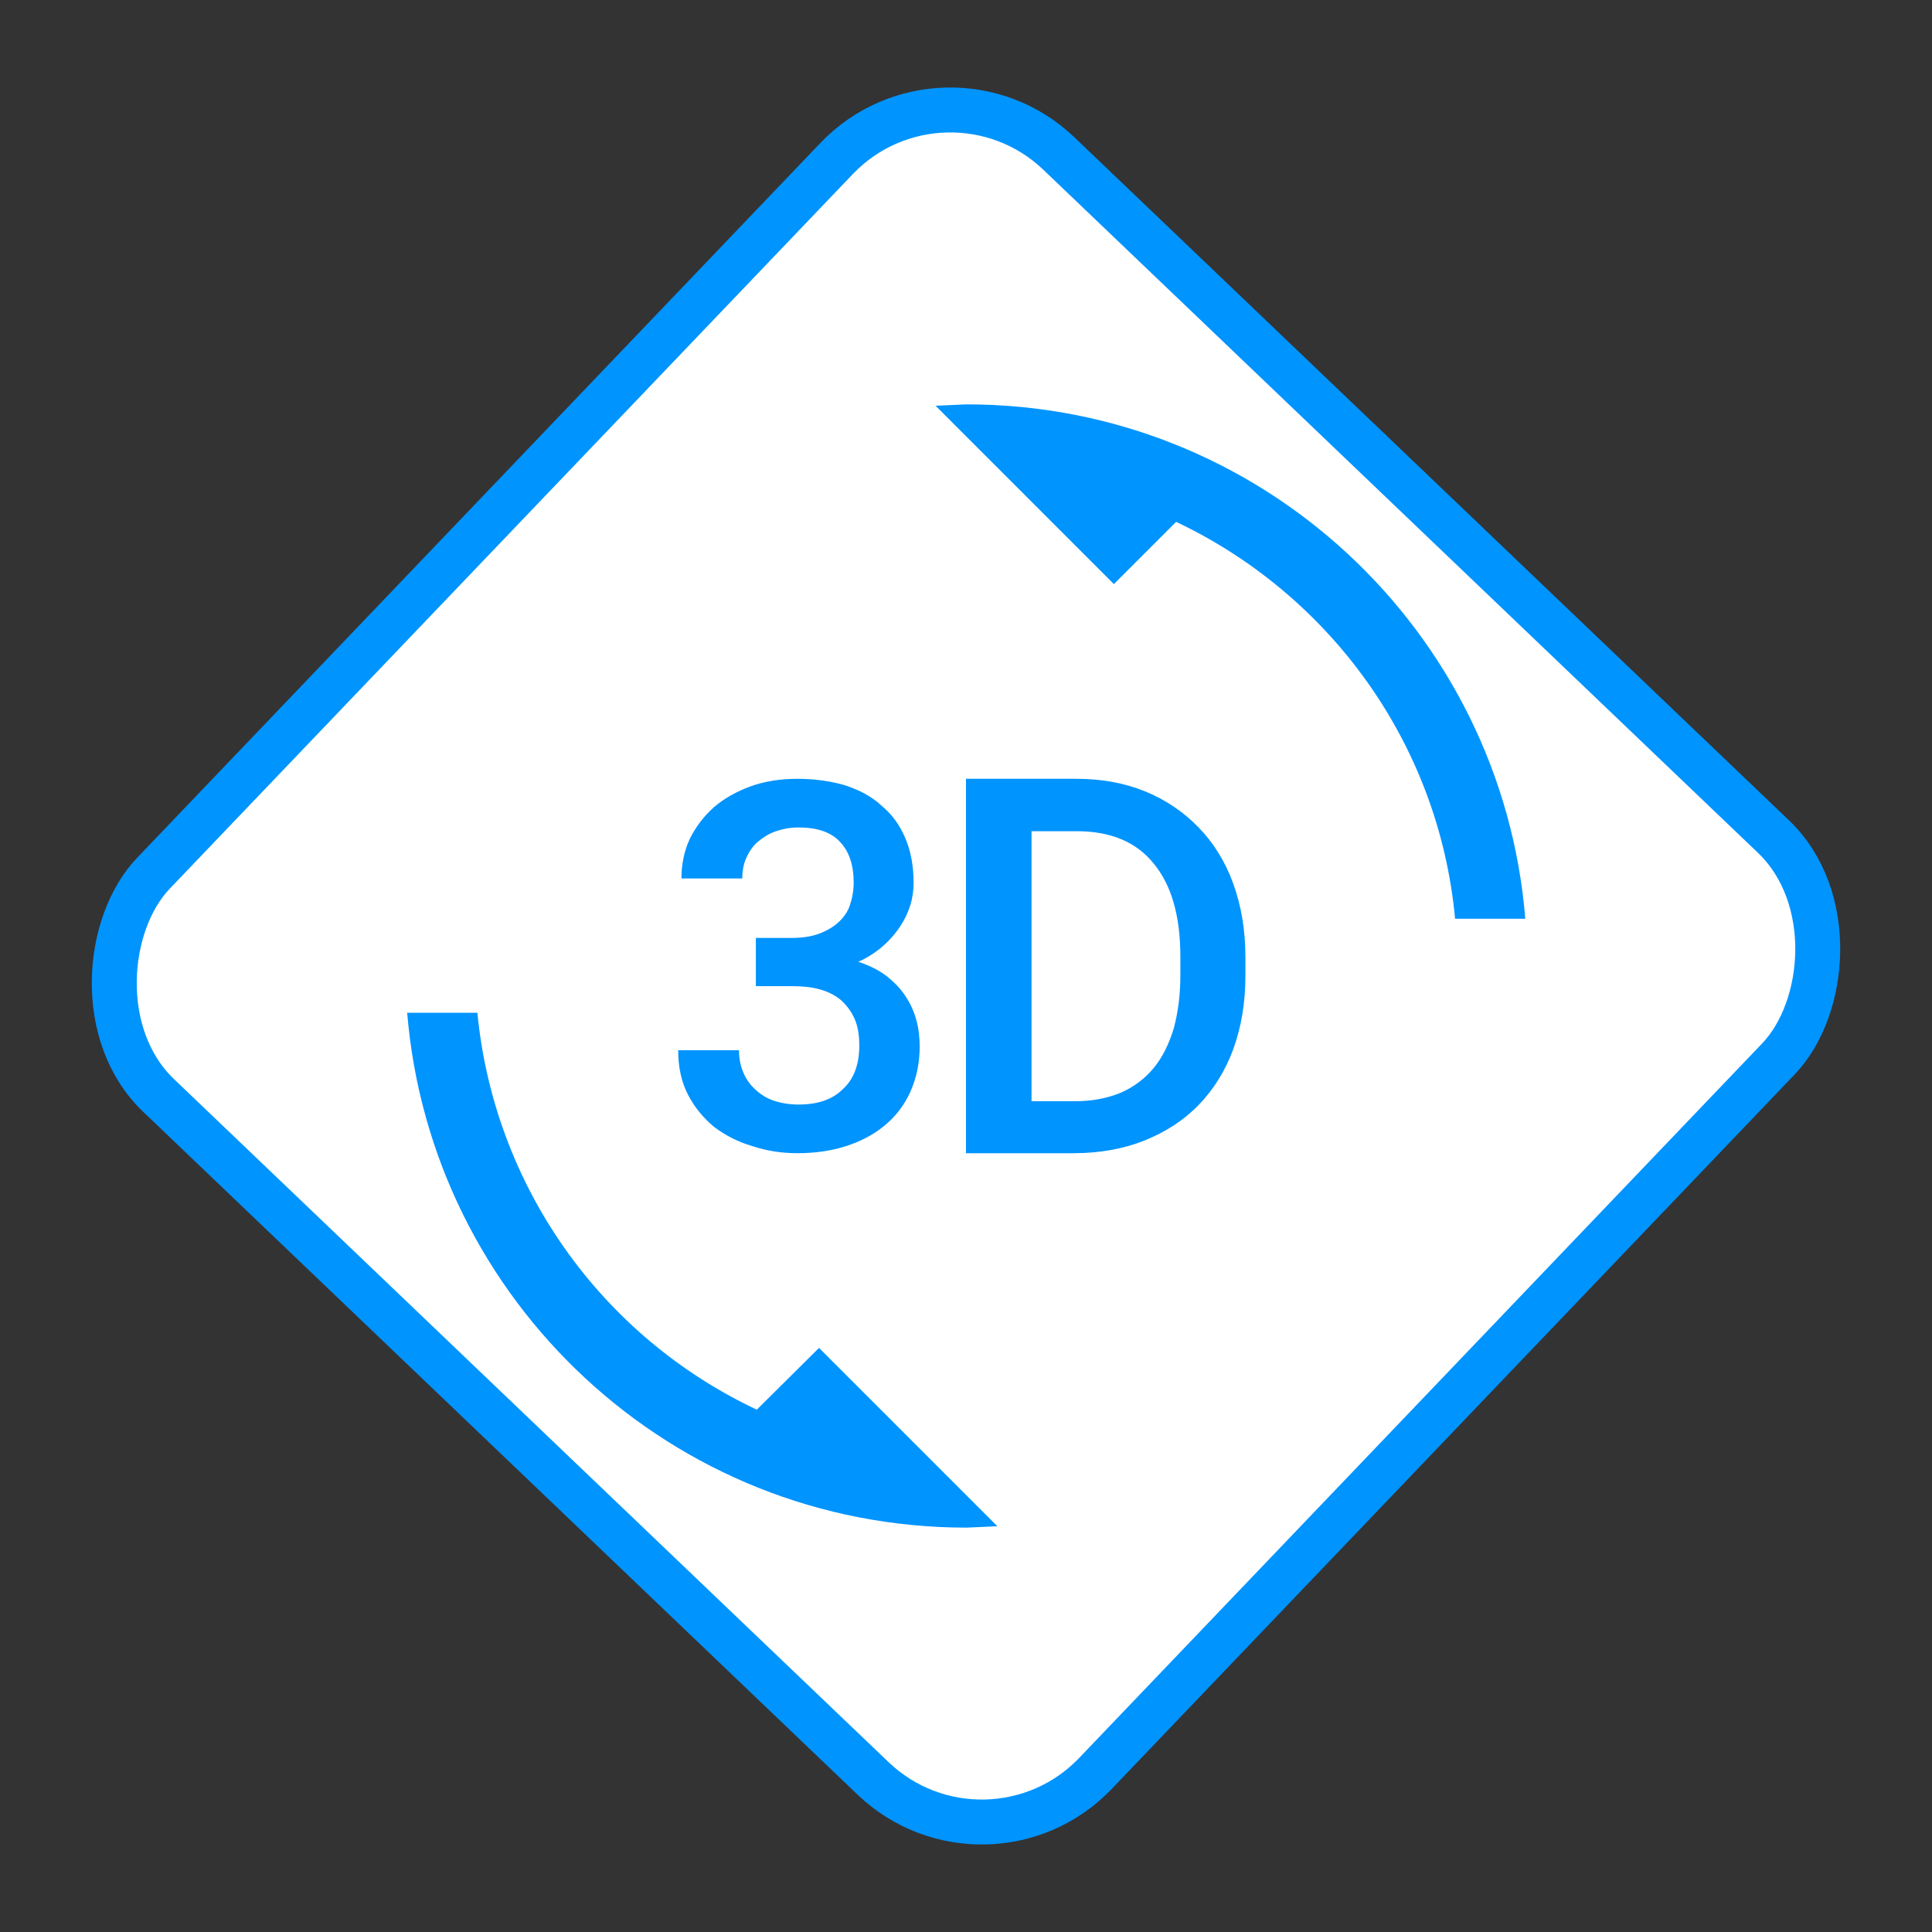
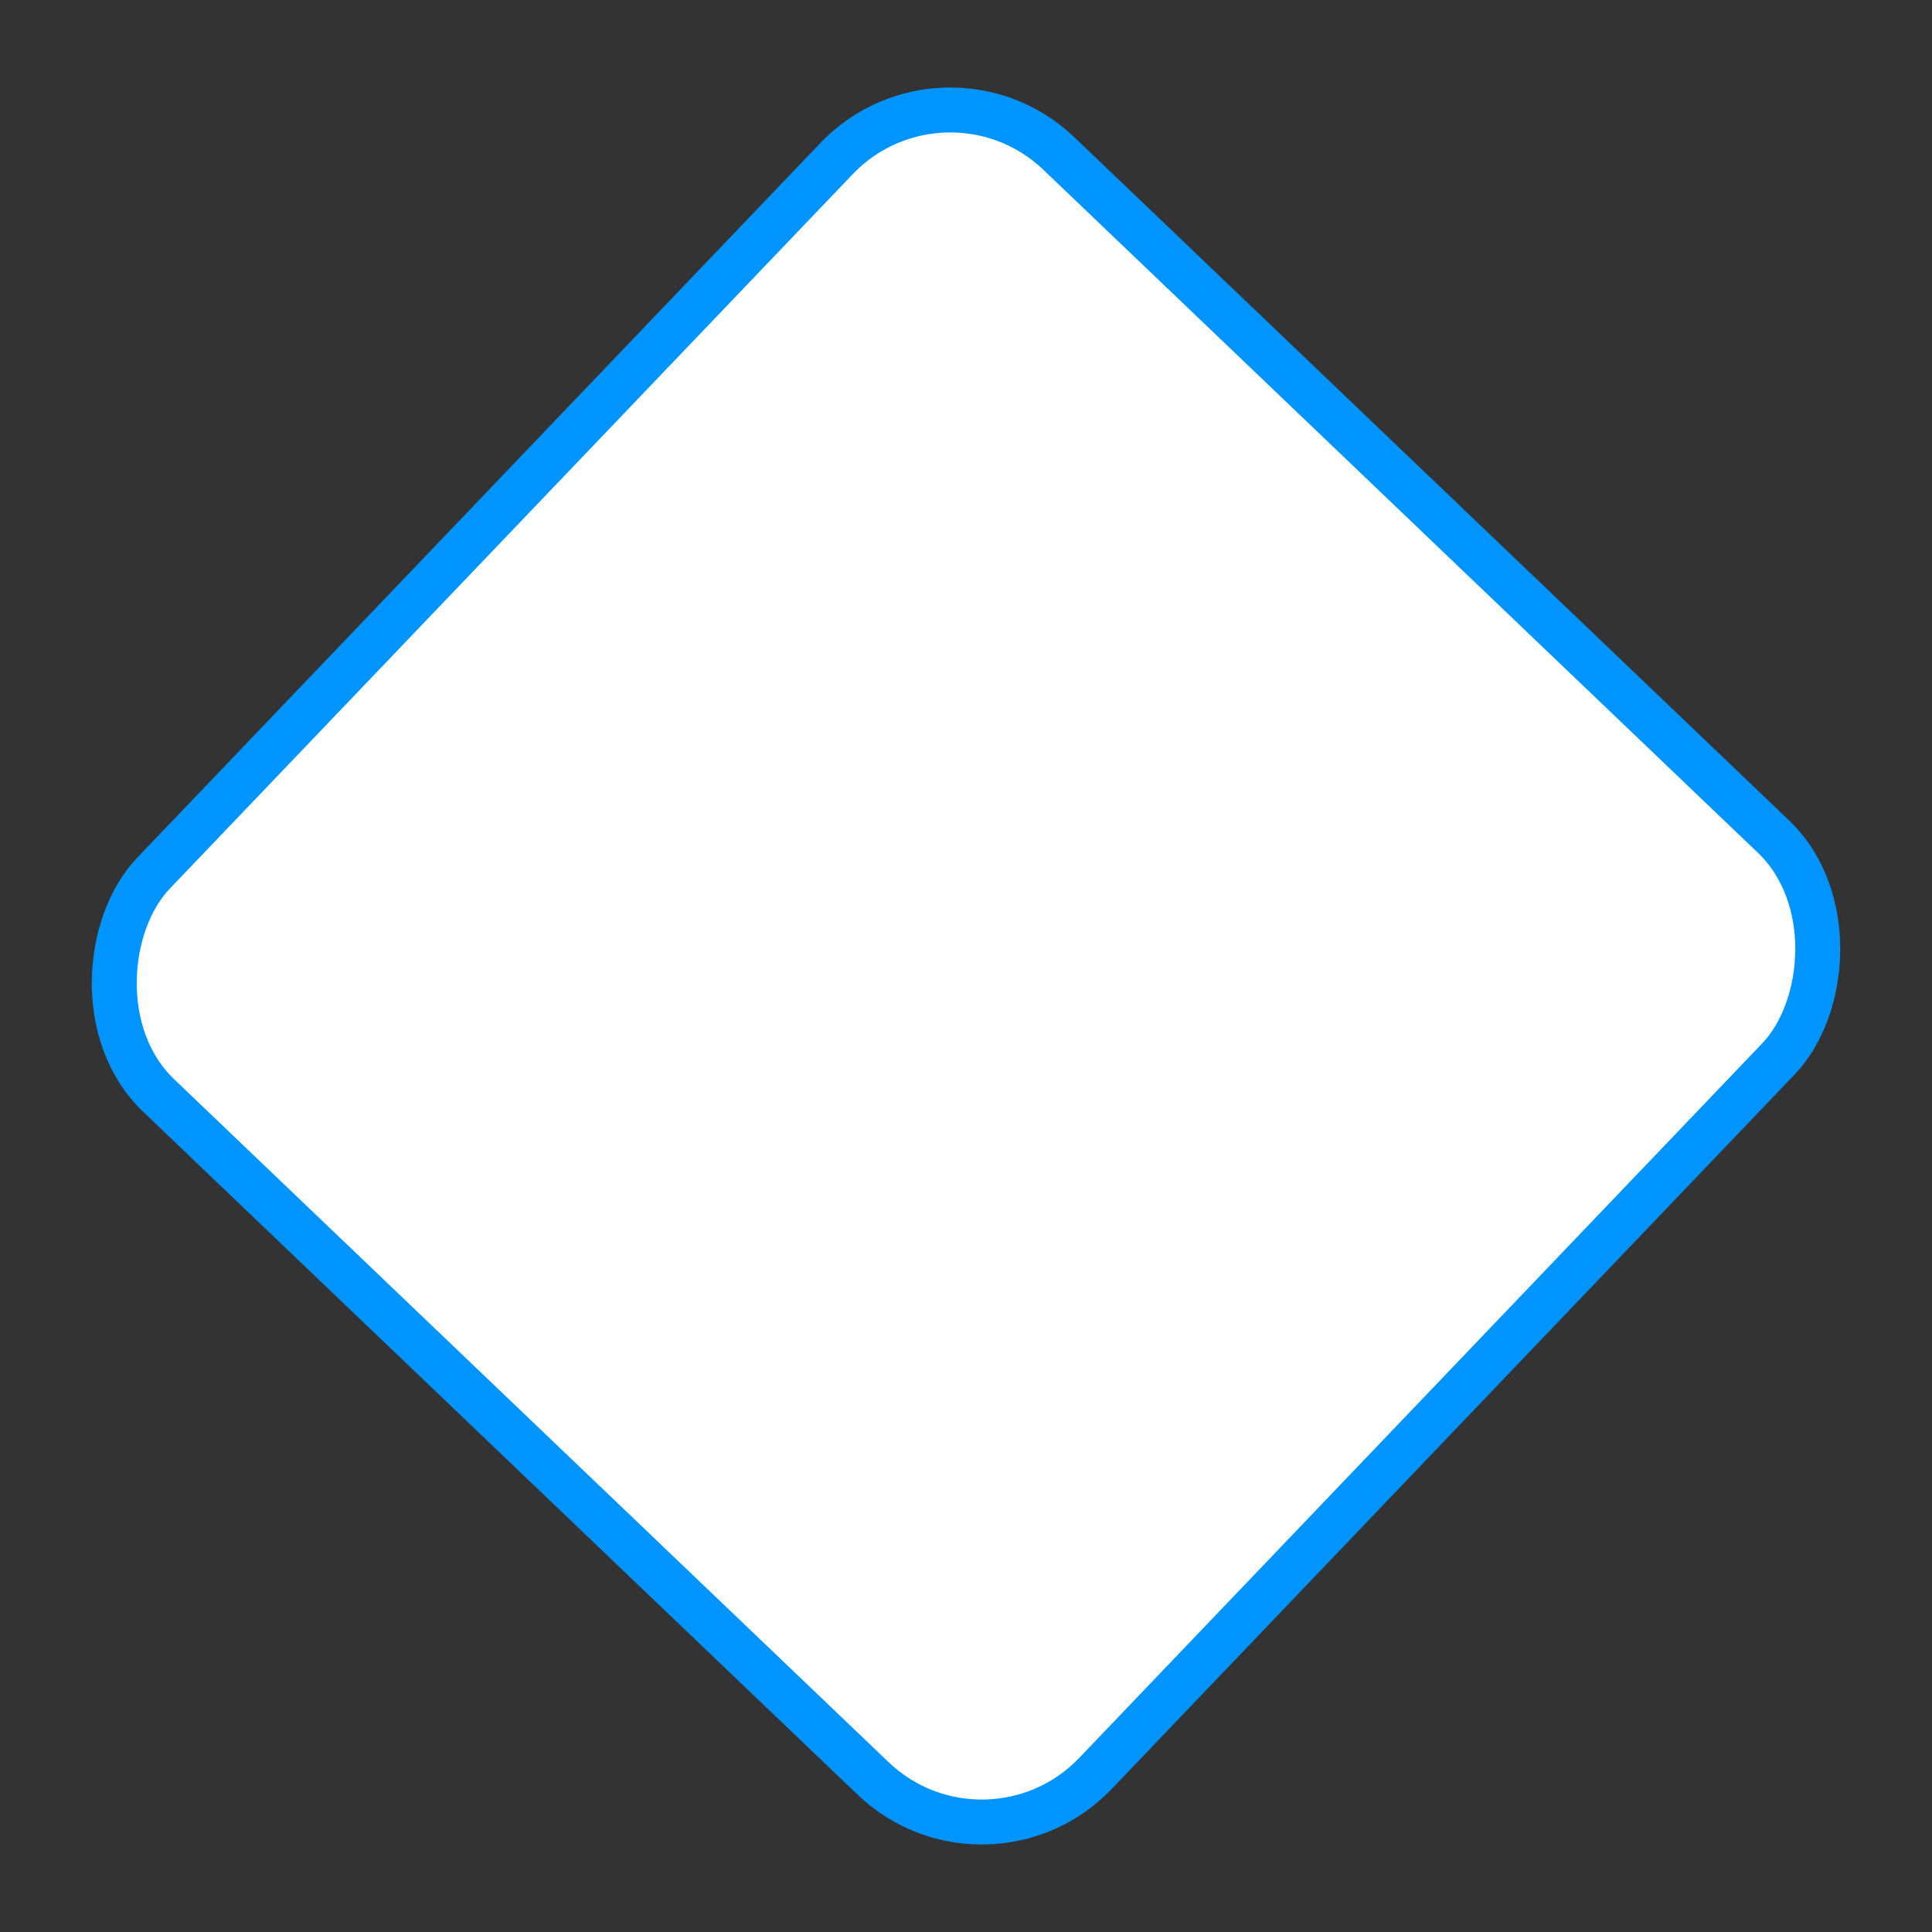
<svg xmlns="http://www.w3.org/2000/svg" width="50" height="50" viewBox="0 0 86 86" fill="none">
  <rect x="0" y="0" width="86" height="86" fill="#333333" stroke="none" />
  <rect x="42.075" y="1.998" width="58" height="58" rx="7" transform="rotate(43.707 42.075 1.998)" fill="white" stroke="#0094FF" stroke-width="2" />
  <g clip-path="url(#clip0_2_8)">
-     <path d="M33.688 62.75C30.261 61.136 27.313 58.659 25.132 55.562C22.952 52.465 21.614 48.854 21.25 45.083H18.125C19.188 57.917 29.917 68 43.021 68L44.396 67.938L36.458 60L33.688 62.75V62.75ZM35.542 49.167C35.146 49.167 34.771 49.104 34.458 49C34.147 48.897 33.863 48.726 33.625 48.5C33.396 48.292 33.208 48.042 33.083 47.729C32.958 47.438 32.896 47.104 32.896 46.75H30.188C30.188 47.5 30.333 48.167 30.625 48.729C30.917 49.292 31.312 49.771 31.792 50.167C32.292 50.542 32.854 50.833 33.5 51.021C34.125 51.229 34.792 51.333 35.5 51.333C36.271 51.333 37 51.229 37.646 51.021C38.312 50.812 38.896 50.5 39.375 50.104C39.854 49.708 40.25 49.208 40.521 48.604C40.792 48 40.938 47.333 40.938 46.583C40.938 46.188 40.896 45.792 40.792 45.417C40.693 45.038 40.531 44.679 40.312 44.354C40.104 44.021 39.812 43.729 39.479 43.458C39.125 43.188 38.708 42.979 38.208 42.812C38.961 42.477 39.604 41.935 40.062 41.25C40.271 40.938 40.417 40.625 40.521 40.292C40.625 39.958 40.667 39.625 40.667 39.292C40.667 38.542 40.542 37.875 40.292 37.292C40.042 36.708 39.688 36.229 39.229 35.854C38.812 35.458 38.25 35.167 37.625 34.958C36.979 34.771 36.271 34.667 35.5 34.667C34.75 34.667 34.062 34.771 33.417 35C32.792 35.229 32.229 35.542 31.771 35.938C31.333 36.333 30.979 36.792 30.708 37.333C30.458 37.875 30.333 38.458 30.333 39.104H33.042C33.042 38.75 33.104 38.438 33.229 38.167C33.354 37.896 33.521 37.646 33.75 37.458C33.979 37.271 34.229 37.104 34.542 37C34.854 36.896 35.167 36.833 35.542 36.833C36.375 36.833 37 37.042 37.396 37.479C37.792 37.896 38 38.5 38 39.271C38 39.646 37.938 39.979 37.833 40.292C37.729 40.604 37.542 40.854 37.312 41.062C37.083 41.271 36.792 41.438 36.458 41.562C36.125 41.688 35.708 41.75 35.25 41.75H33.646V43.896H35.25C35.708 43.896 36.125 43.938 36.5 44.042C36.875 44.146 37.188 44.312 37.438 44.521C37.688 44.75 37.896 45.021 38.042 45.354C38.188 45.688 38.25 46.083 38.25 46.542C38.25 47.396 38 48.042 37.521 48.479C37.042 48.958 36.375 49.167 35.542 49.167V49.167ZM53.354 36.833C52.688 36.146 51.896 35.604 50.979 35.229C50.062 34.854 49.042 34.667 47.917 34.667H43V51.333H47.792C48.938 51.333 50 51.146 50.938 50.771C51.875 50.396 52.688 49.875 53.354 49.188C54.021 48.5 54.542 47.667 54.896 46.708C55.25 45.729 55.438 44.646 55.438 43.438V42.604C55.438 41.396 55.25 40.312 54.896 39.333C54.542 38.354 54.021 37.521 53.354 36.833ZM52.542 43.417C52.542 44.292 52.438 45.062 52.25 45.771C52.042 46.458 51.75 47.062 51.354 47.542C50.958 48.021 50.458 48.396 49.875 48.646C49.271 48.896 48.583 49.021 47.812 49.021H45.917V37H47.938C49.438 37 50.583 37.479 51.354 38.438C52.146 39.396 52.542 40.771 52.542 42.583V43.417V43.417ZM43.021 18L41.646 18.062L49.583 26L52.354 23.229C59.167 26.458 64.042 33.062 64.771 40.896H67.896C66.854 28.083 56.125 18 43.021 18Z" fill="#0094FF" />
+     <path d="M33.688 62.75C30.261 61.136 27.313 58.659 25.132 55.562C22.952 52.465 21.614 48.854 21.25 45.083H18.125C19.188 57.917 29.917 68 43.021 68L44.396 67.938L36.458 60L33.688 62.75V62.75ZM35.542 49.167C35.146 49.167 34.771 49.104 34.458 49C34.147 48.897 33.863 48.726 33.625 48.5C33.396 48.292 33.208 48.042 33.083 47.729C32.958 47.438 32.896 47.104 32.896 46.75H30.188C30.188 47.5 30.333 48.167 30.625 48.729C30.917 49.292 31.312 49.771 31.792 50.167C32.292 50.542 32.854 50.833 33.5 51.021C34.125 51.229 34.792 51.333 35.5 51.333C36.271 51.333 37 51.229 37.646 51.021C38.312 50.812 38.896 50.5 39.375 50.104C39.854 49.708 40.25 49.208 40.521 48.604C40.792 48 40.938 47.333 40.938 46.583C40.938 46.188 40.896 45.792 40.792 45.417C40.693 45.038 40.531 44.679 40.312 44.354C40.104 44.021 39.812 43.729 39.479 43.458C39.125 43.188 38.708 42.979 38.208 42.812C38.961 42.477 39.604 41.935 40.062 41.25C40.271 40.938 40.417 40.625 40.521 40.292C40.625 39.958 40.667 39.625 40.667 39.292C40.667 38.542 40.542 37.875 40.292 37.292C40.042 36.708 39.688 36.229 39.229 35.854C38.812 35.458 38.25 35.167 37.625 34.958C36.979 34.771 36.271 34.667 35.5 34.667C34.75 34.667 34.062 34.771 33.417 35C32.792 35.229 32.229 35.542 31.771 35.938C30.458 37.875 30.333 38.458 30.333 39.104H33.042C33.042 38.75 33.104 38.438 33.229 38.167C33.354 37.896 33.521 37.646 33.75 37.458C33.979 37.271 34.229 37.104 34.542 37C34.854 36.896 35.167 36.833 35.542 36.833C36.375 36.833 37 37.042 37.396 37.479C37.792 37.896 38 38.5 38 39.271C38 39.646 37.938 39.979 37.833 40.292C37.729 40.604 37.542 40.854 37.312 41.062C37.083 41.271 36.792 41.438 36.458 41.562C36.125 41.688 35.708 41.75 35.25 41.75H33.646V43.896H35.25C35.708 43.896 36.125 43.938 36.5 44.042C36.875 44.146 37.188 44.312 37.438 44.521C37.688 44.75 37.896 45.021 38.042 45.354C38.188 45.688 38.25 46.083 38.25 46.542C38.25 47.396 38 48.042 37.521 48.479C37.042 48.958 36.375 49.167 35.542 49.167V49.167ZM53.354 36.833C52.688 36.146 51.896 35.604 50.979 35.229C50.062 34.854 49.042 34.667 47.917 34.667H43V51.333H47.792C48.938 51.333 50 51.146 50.938 50.771C51.875 50.396 52.688 49.875 53.354 49.188C54.021 48.5 54.542 47.667 54.896 46.708C55.25 45.729 55.438 44.646 55.438 43.438V42.604C55.438 41.396 55.25 40.312 54.896 39.333C54.542 38.354 54.021 37.521 53.354 36.833ZM52.542 43.417C52.542 44.292 52.438 45.062 52.25 45.771C52.042 46.458 51.75 47.062 51.354 47.542C50.958 48.021 50.458 48.396 49.875 48.646C49.271 48.896 48.583 49.021 47.812 49.021H45.917V37H47.938C49.438 37 50.583 37.479 51.354 38.438C52.146 39.396 52.542 40.771 52.542 42.583V43.417V43.417ZM43.021 18L41.646 18.062L49.583 26L52.354 23.229C59.167 26.458 64.042 33.062 64.771 40.896H67.896C66.854 28.083 56.125 18 43.021 18Z" fill="#0094FF" />
  </g>
  <defs>
    <clipPath id="clip0_2_8">
-       <rect width="50" height="50" fill="white" transform="translate(18 18)" />
-     </clipPath>
+       </clipPath>
  </defs>
</svg>